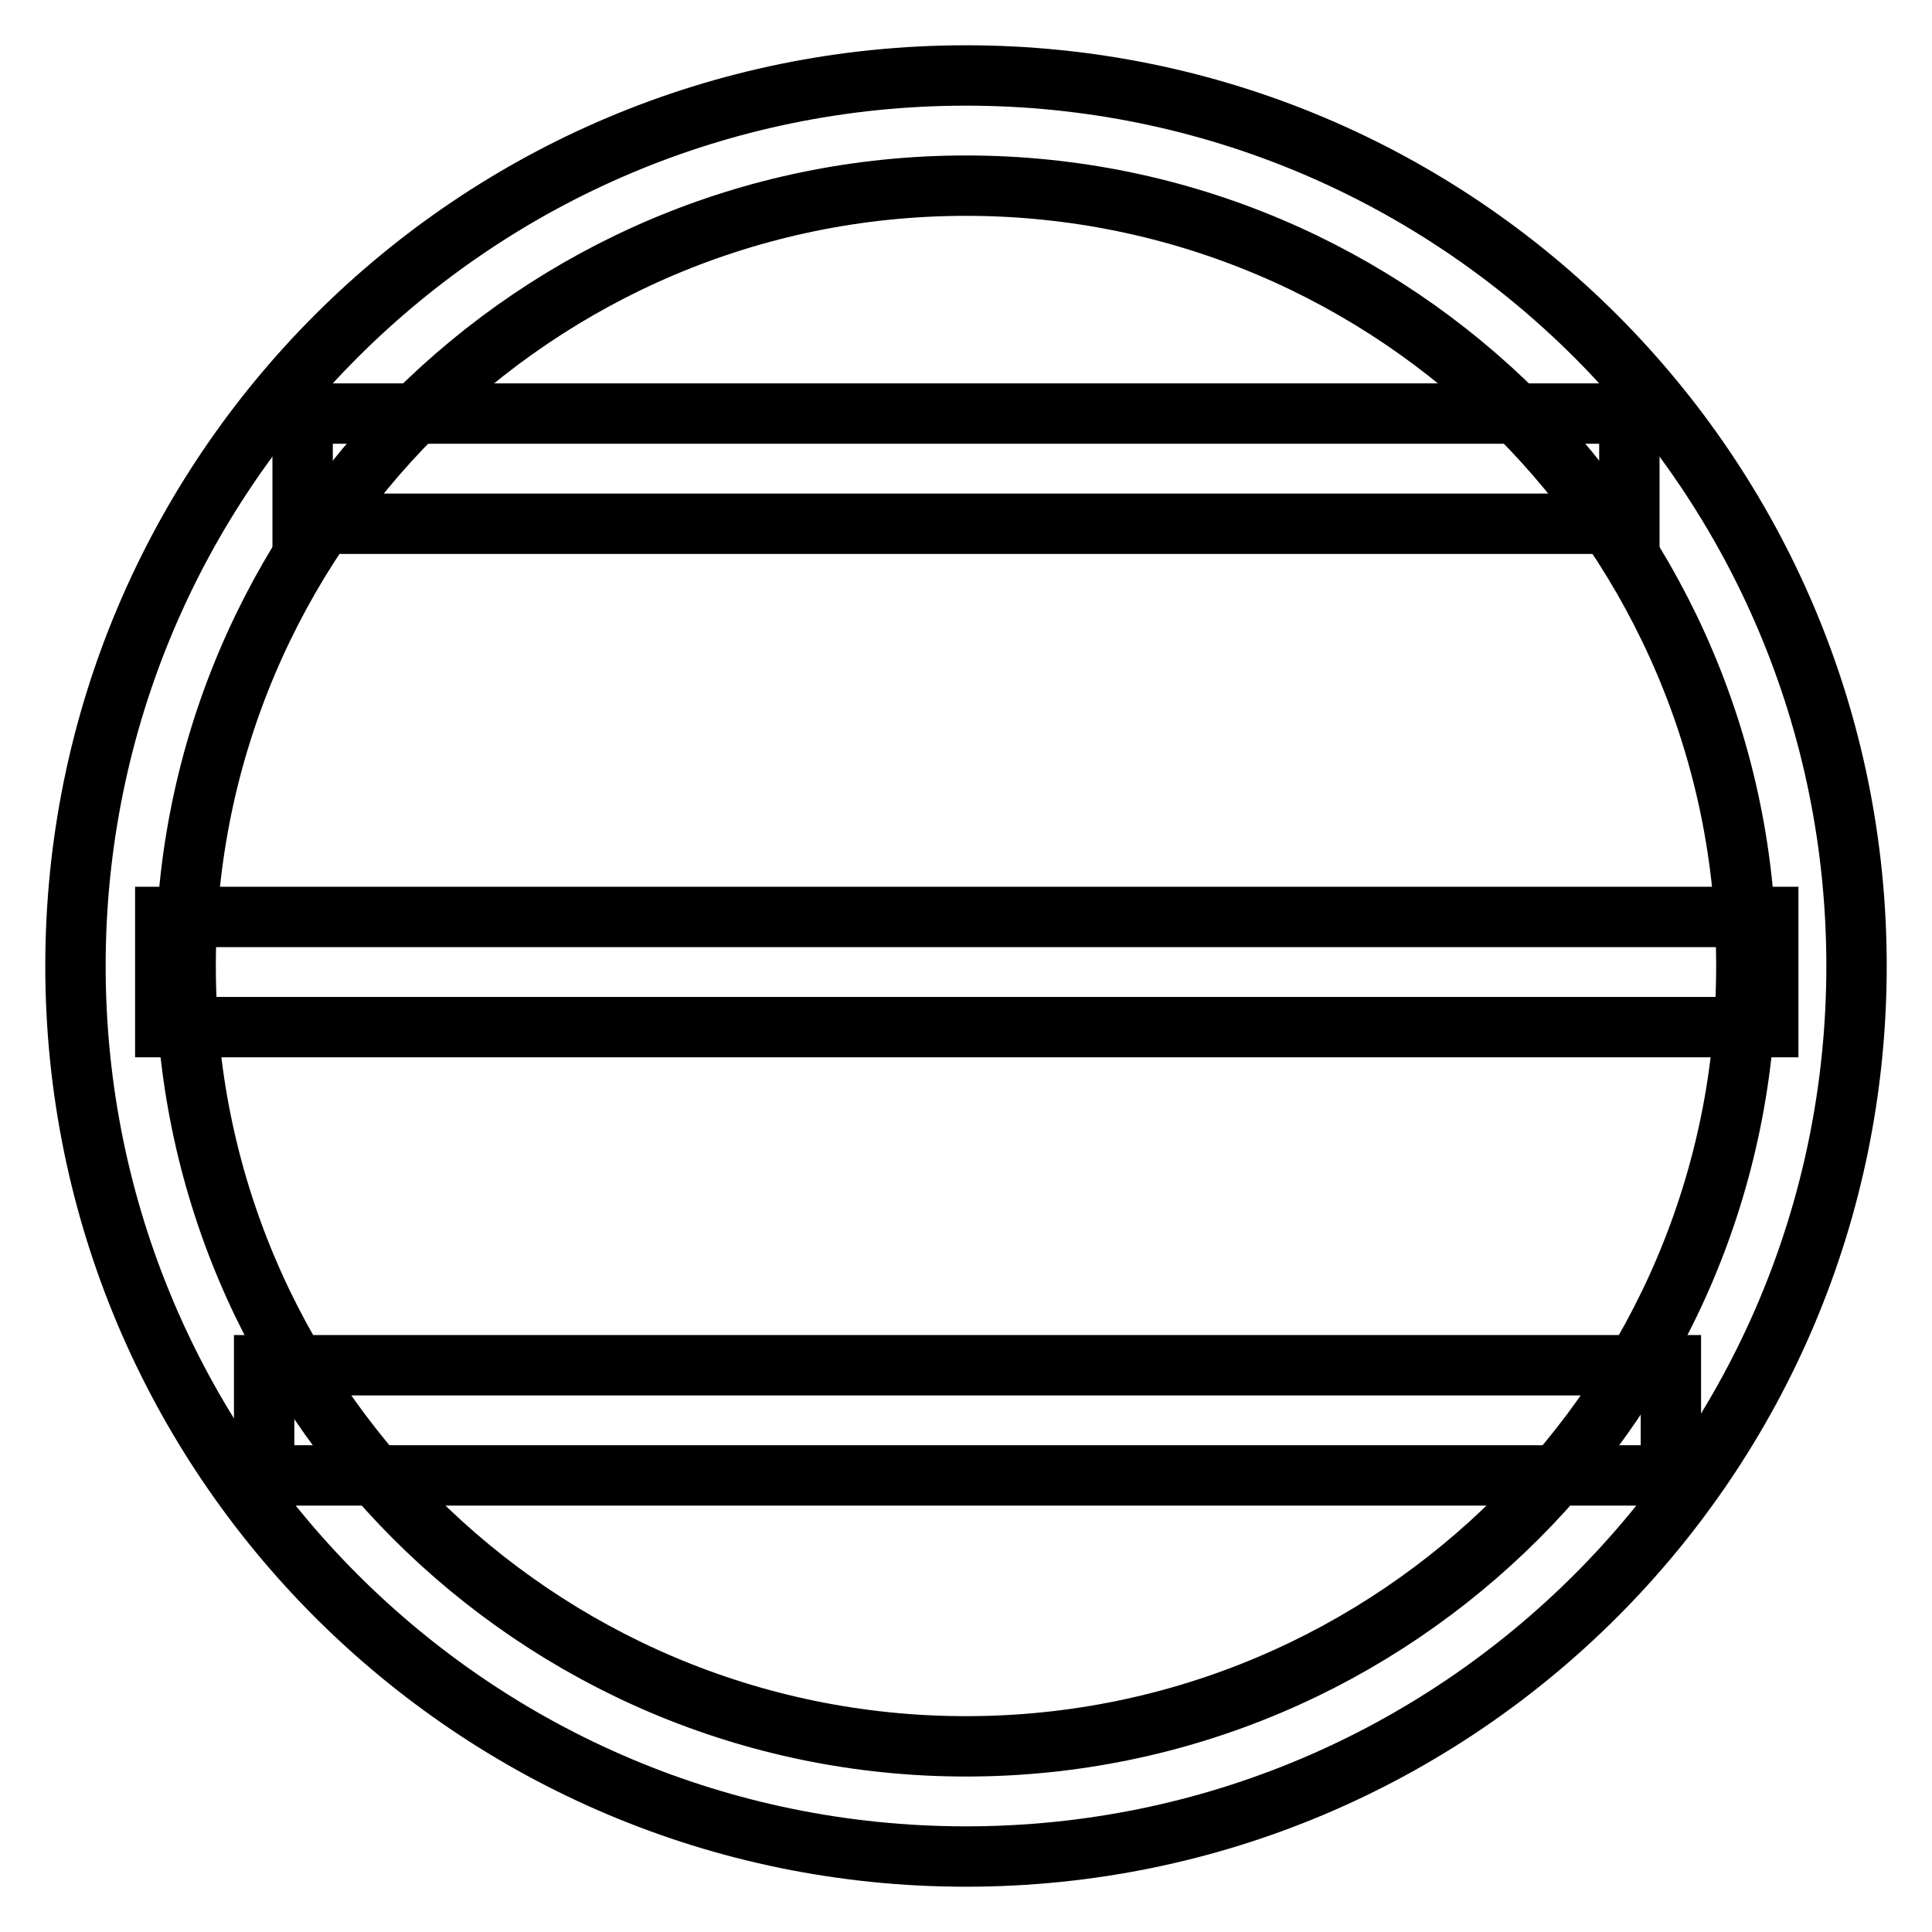
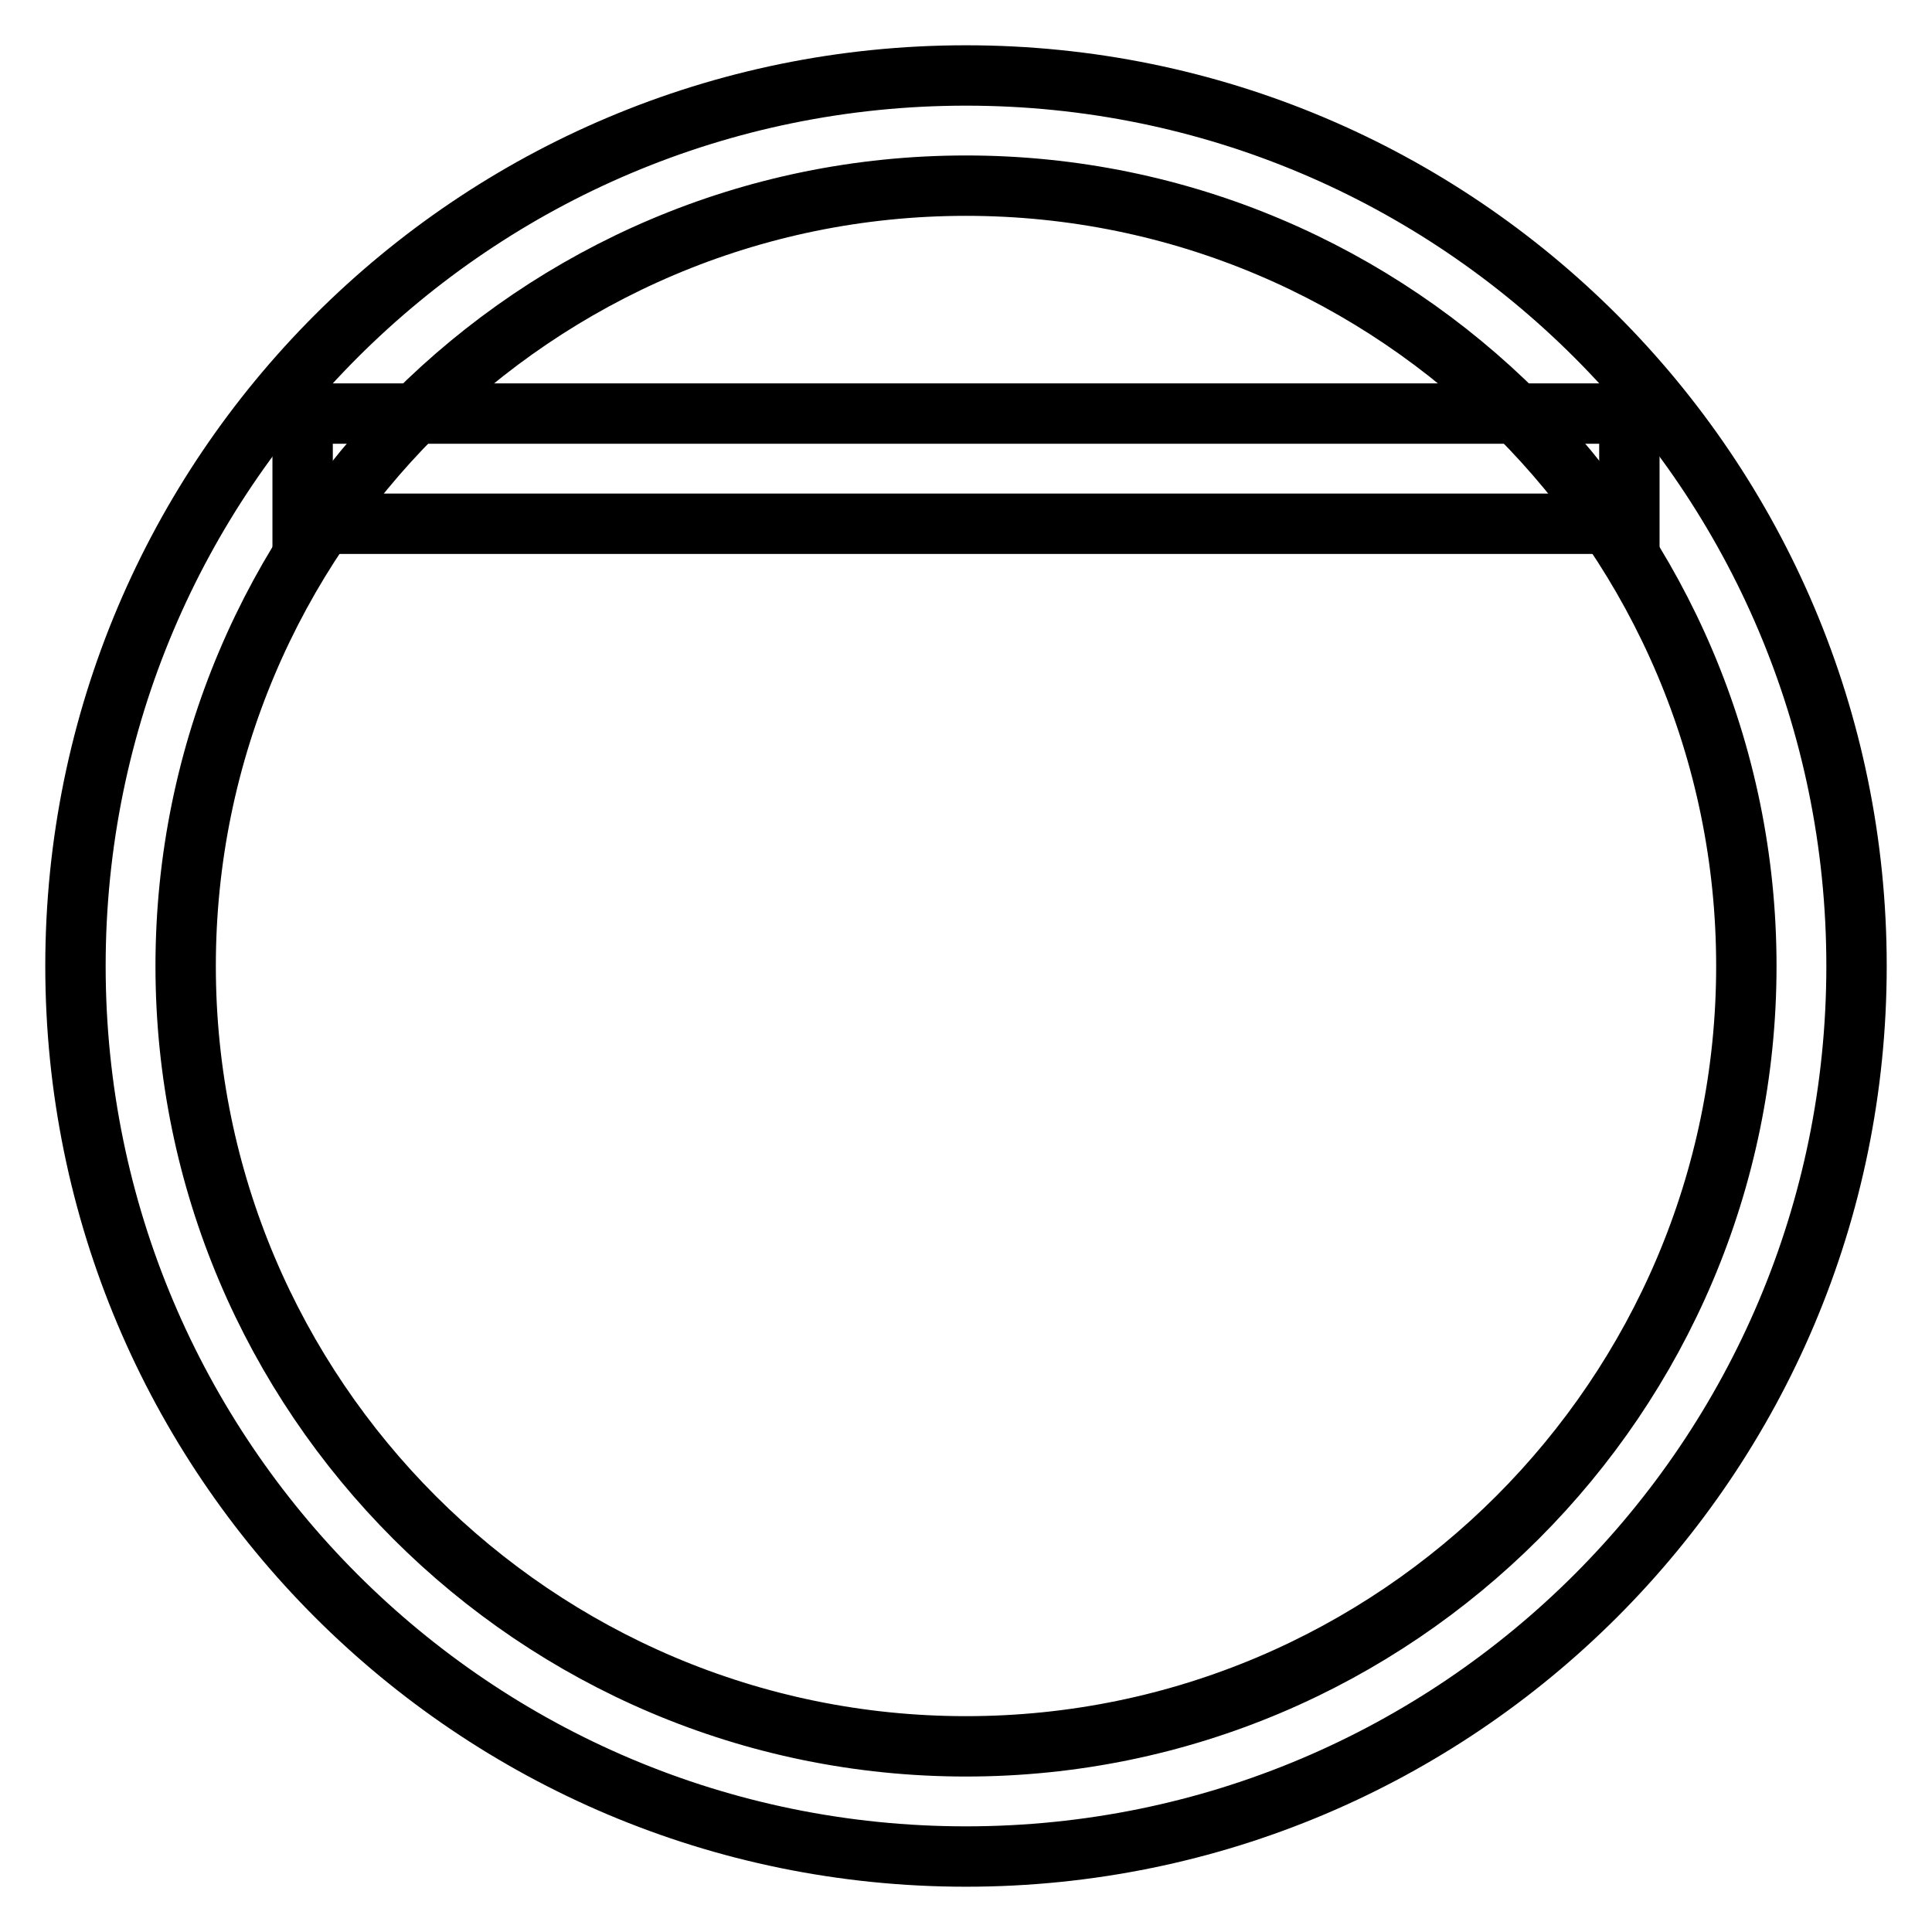
<svg xmlns="http://www.w3.org/2000/svg" version="1.1" x="0px" y="0px" viewBox="0 0 256 256" enable-background="new 0 0 256 256" xml:space="preserve">
  <g>
    <g>
      <path stroke-width="8" fill-opacity="0" stroke="#000000" d="M128,24.6c57,0,103.4,46.4,103.4,103.4c0,57-46.4,103.4-103.4,103.4C71,231.4,24.6,185,24.6,128C24.6,71,71,24.6,128,24.6 M128,10C62.8,10,10,62.8,10,128c0,65.2,52.8,118,118,118c65.2,0,118-52.8,118-118C246,62.8,193.2,10,128,10" />
      <path stroke-width="8" fill-opacity="0" stroke="#000000" d="M46.9,69.4h162.2h6.8V54.8h-6.8H46.9h-6.8v14.6H46.9L46.9,69.4z" />
-       <path stroke-width="8" fill-opacity="0" stroke="#000000" d="M29.2,136.1H227h7.3v-14.6H227H29.2h-7.3v14.6H29.2L29.2,136.1z" />
-       <path stroke-width="8" fill-opacity="0" stroke="#000000" d="M42.8,195.5h170.8h7.8v-14.6h-7.8H42.8h-7.8v14.6H42.8L42.8,195.5z" />
    </g>
  </g>
</svg>